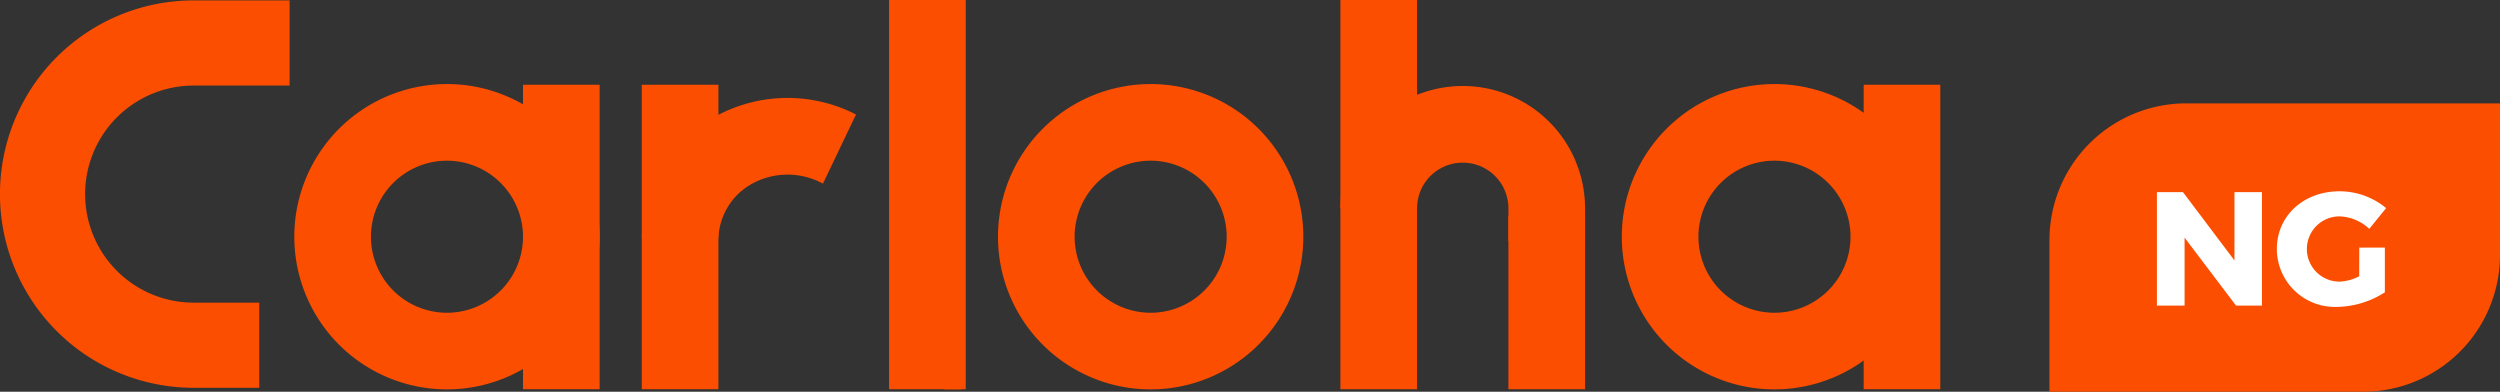
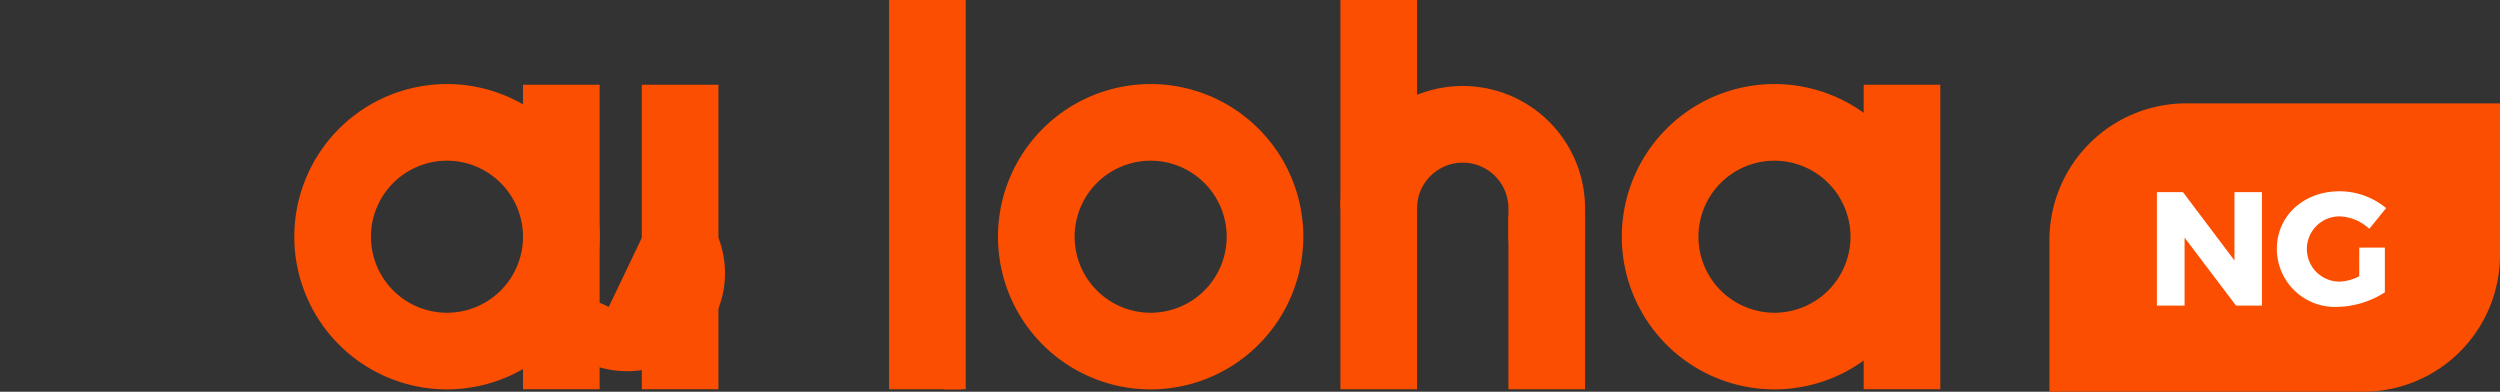
<svg xmlns="http://www.w3.org/2000/svg" width="255.886" height="40.094" viewBox="0 0 255.886 40.094">
  <rect x="0" y="0" width="255.886" height="40.094" fill="#333333" stroke="none" />
  <g id="组_14605" data-name="组 14605" transform="translate(-36.23 -34.42)">
    <g id="组_9883" data-name="组 9883" transform="translate(36.23 34.42)">
      <g id="组_1553" data-name="组 1553">
        <g id="组_835" data-name="组 835" transform="translate(102.148 8.603)">
          <path id="路径_20795" data-name="路径 20795" d="M317.243,209.267a15.626,15.626,0,1,1,15.626-15.626A15.643,15.643,0,0,1,317.243,209.267Zm0-23.408a7.782,7.782,0,1,0,7.782,7.782A7.791,7.791,0,0,0,317.243,185.859Z" transform="translate(-301.617 -178.015)" fill="#fc4e00" />
        </g>
        <g id="组_836" data-name="组 836" transform="translate(0 0.041)">
-           <path id="路径_20796" data-name="路径 20796" d="M87.038,198.019a19.825,19.825,0,0,1-.005-39.651h9.823v8.716H87.034a11.11,11.11,0,0,0,.005,22.22h6.708v8.715H87.038Z" transform="translate(-67.214 -158.368)" fill="#fc4e00" />
-         </g>
+           </g>
        <g id="组_837" data-name="组 837" transform="translate(65.69 8.673)">
          <rect id="矩形_8705" data-name="矩形 8705" width="7.844" height="31.167" transform="translate(0 0)" fill="#fc4e00" />
        </g>
        <g id="组_840" data-name="组 840" transform="translate(91.003)">
          <g id="组_838" data-name="组 838">
            <rect id="矩形_8706" data-name="矩形 8706" width="7.844" height="39.841" fill="#fc4e00" />
          </g>
          <g id="组_839" data-name="组 839" transform="translate(5.666 32.011)">
            <rect id="矩形_8707" data-name="矩形 8707" width="1.728" height="7.844" fill="#fc4e00" />
          </g>
        </g>
        <g id="组_841" data-name="组 841" transform="translate(65.691 10.026)">
-           <path id="路径_20797" data-name="路径 20797" d="M225.8,195.6h-7.844a14.462,14.462,0,0,1,6.864-12.037,15.332,15.332,0,0,1,15.062-.589l-3.385,7.076a7.55,7.55,0,0,0-7.495.149A6.655,6.655,0,0,0,225.8,195.6Z" transform="translate(-217.957 -181.28)" fill="#fc4e00" />
+           <path id="路径_20797" data-name="路径 20797" d="M225.8,195.6h-7.844l-3.385,7.076a7.55,7.55,0,0,0-7.495.149A6.655,6.655,0,0,0,225.8,195.6Z" transform="translate(-217.957 -181.28)" fill="#fc4e00" />
        </g>
        <g id="组_847" data-name="组 847" transform="translate(137.197)">
          <g id="组_843" data-name="组 843">
            <g id="组_842" data-name="组 842">
              <rect id="矩形_8708" data-name="矩形 8708" width="7.844" height="39.841" fill="#fc4e00" />
            </g>
          </g>
          <g id="组_845" data-name="组 845" transform="translate(17.197 22.086)">
            <g id="组_844" data-name="组 844">
              <rect id="矩形_8709" data-name="矩形 8709" width="7.844" height="17.755" fill="#fc4e00" />
            </g>
          </g>
          <g id="组_846" data-name="组 846" transform="translate(0 8.803)">
            <path id="路径_20798" data-name="路径 20798" d="M407.086,194.346h-7.844v-3.353a4.676,4.676,0,1,0-9.353,0h-7.844a12.52,12.52,0,0,1,25.041,0Z" transform="translate(-382.045 -178.473)" fill="#fc4e00" />
          </g>
        </g>
        <g id="组_850" data-name="组 850" transform="translate(165.999 8.603)">
          <g id="组_848" data-name="组 848" transform="translate(0 0)">
            <path id="路径_20799" data-name="路径 20799" d="M463.765,209.267a15.626,15.626,0,1,1,15.626-15.626A15.643,15.643,0,0,1,463.765,209.267Zm0-23.408a7.782,7.782,0,1,0,7.782,7.782A7.791,7.791,0,0,0,463.765,185.859Z" transform="translate(-448.139 -178.015)" fill="#fc4e00" />
          </g>
          <g id="组_849" data-name="组 849" transform="translate(24.756 0.07)">
            <rect id="矩形_8710" data-name="矩形 8710" width="7.844" height="31.167" fill="#fc4e00" />
          </g>
        </g>
        <g id="组_851" data-name="组 851" transform="translate(30.124 8.603)">
          <path id="路径_20800" data-name="路径 20800" d="M151.966,209.267a15.626,15.626,0,1,1,15.626-15.626A15.644,15.644,0,0,1,151.966,209.267Zm0-23.408a7.782,7.782,0,1,0,7.782,7.782A7.791,7.791,0,0,0,151.966,185.859Z" transform="translate(-136.34 -178.015)" fill="#fc4e00" />
        </g>
        <g id="组_852" data-name="组 852" transform="translate(53.532 8.673)">
          <rect id="矩形_8711" data-name="矩形 8711" width="7.844" height="31.167" transform="translate(0 0)" fill="#fc4e00" />
        </g>
      </g>
    </g>
    <g id="组_14604" data-name="组 14604">
      <path id="矩形_8763" data-name="矩形 8763" d="M14,0H46.116a0,0,0,0,1,0,0V15.514a14,14,0,0,1-14,14H0a0,0,0,0,1,0,0V14A14,14,0,0,1,14,0Z" transform="translate(246 45)" fill="#fc4e00" />
      <g id="组_14602" data-name="组 14602" transform="translate(65.75 -62.094)">
        <path id="路径_28757" data-name="路径 28757" d="M193.918,116.4l5.269,6.992V116.4H202v11.615h-2.651l-5.269-6.959v6.959H191.25V116.4Z" transform="translate(0 -0.219)" fill="#fff" />
        <path id="路径_28758" data-name="路径 28758" d="M244.437,121.86h2.618v4.573a9.306,9.306,0,0,1-4.838,1.491A5.943,5.943,0,0,1,236,121.993c0-3.38,2.734-5.9,6.413-5.9a7.472,7.472,0,0,1,4.772,1.723l-1.724,2.121a4.7,4.7,0,0,0-3.065-1.276,3.339,3.339,0,0,0,.033,6.678,4.75,4.75,0,0,0,2-.547Z" transform="translate(-32.475 0)" fill="#fff" />
      </g>
    </g>
  </g>
</svg>